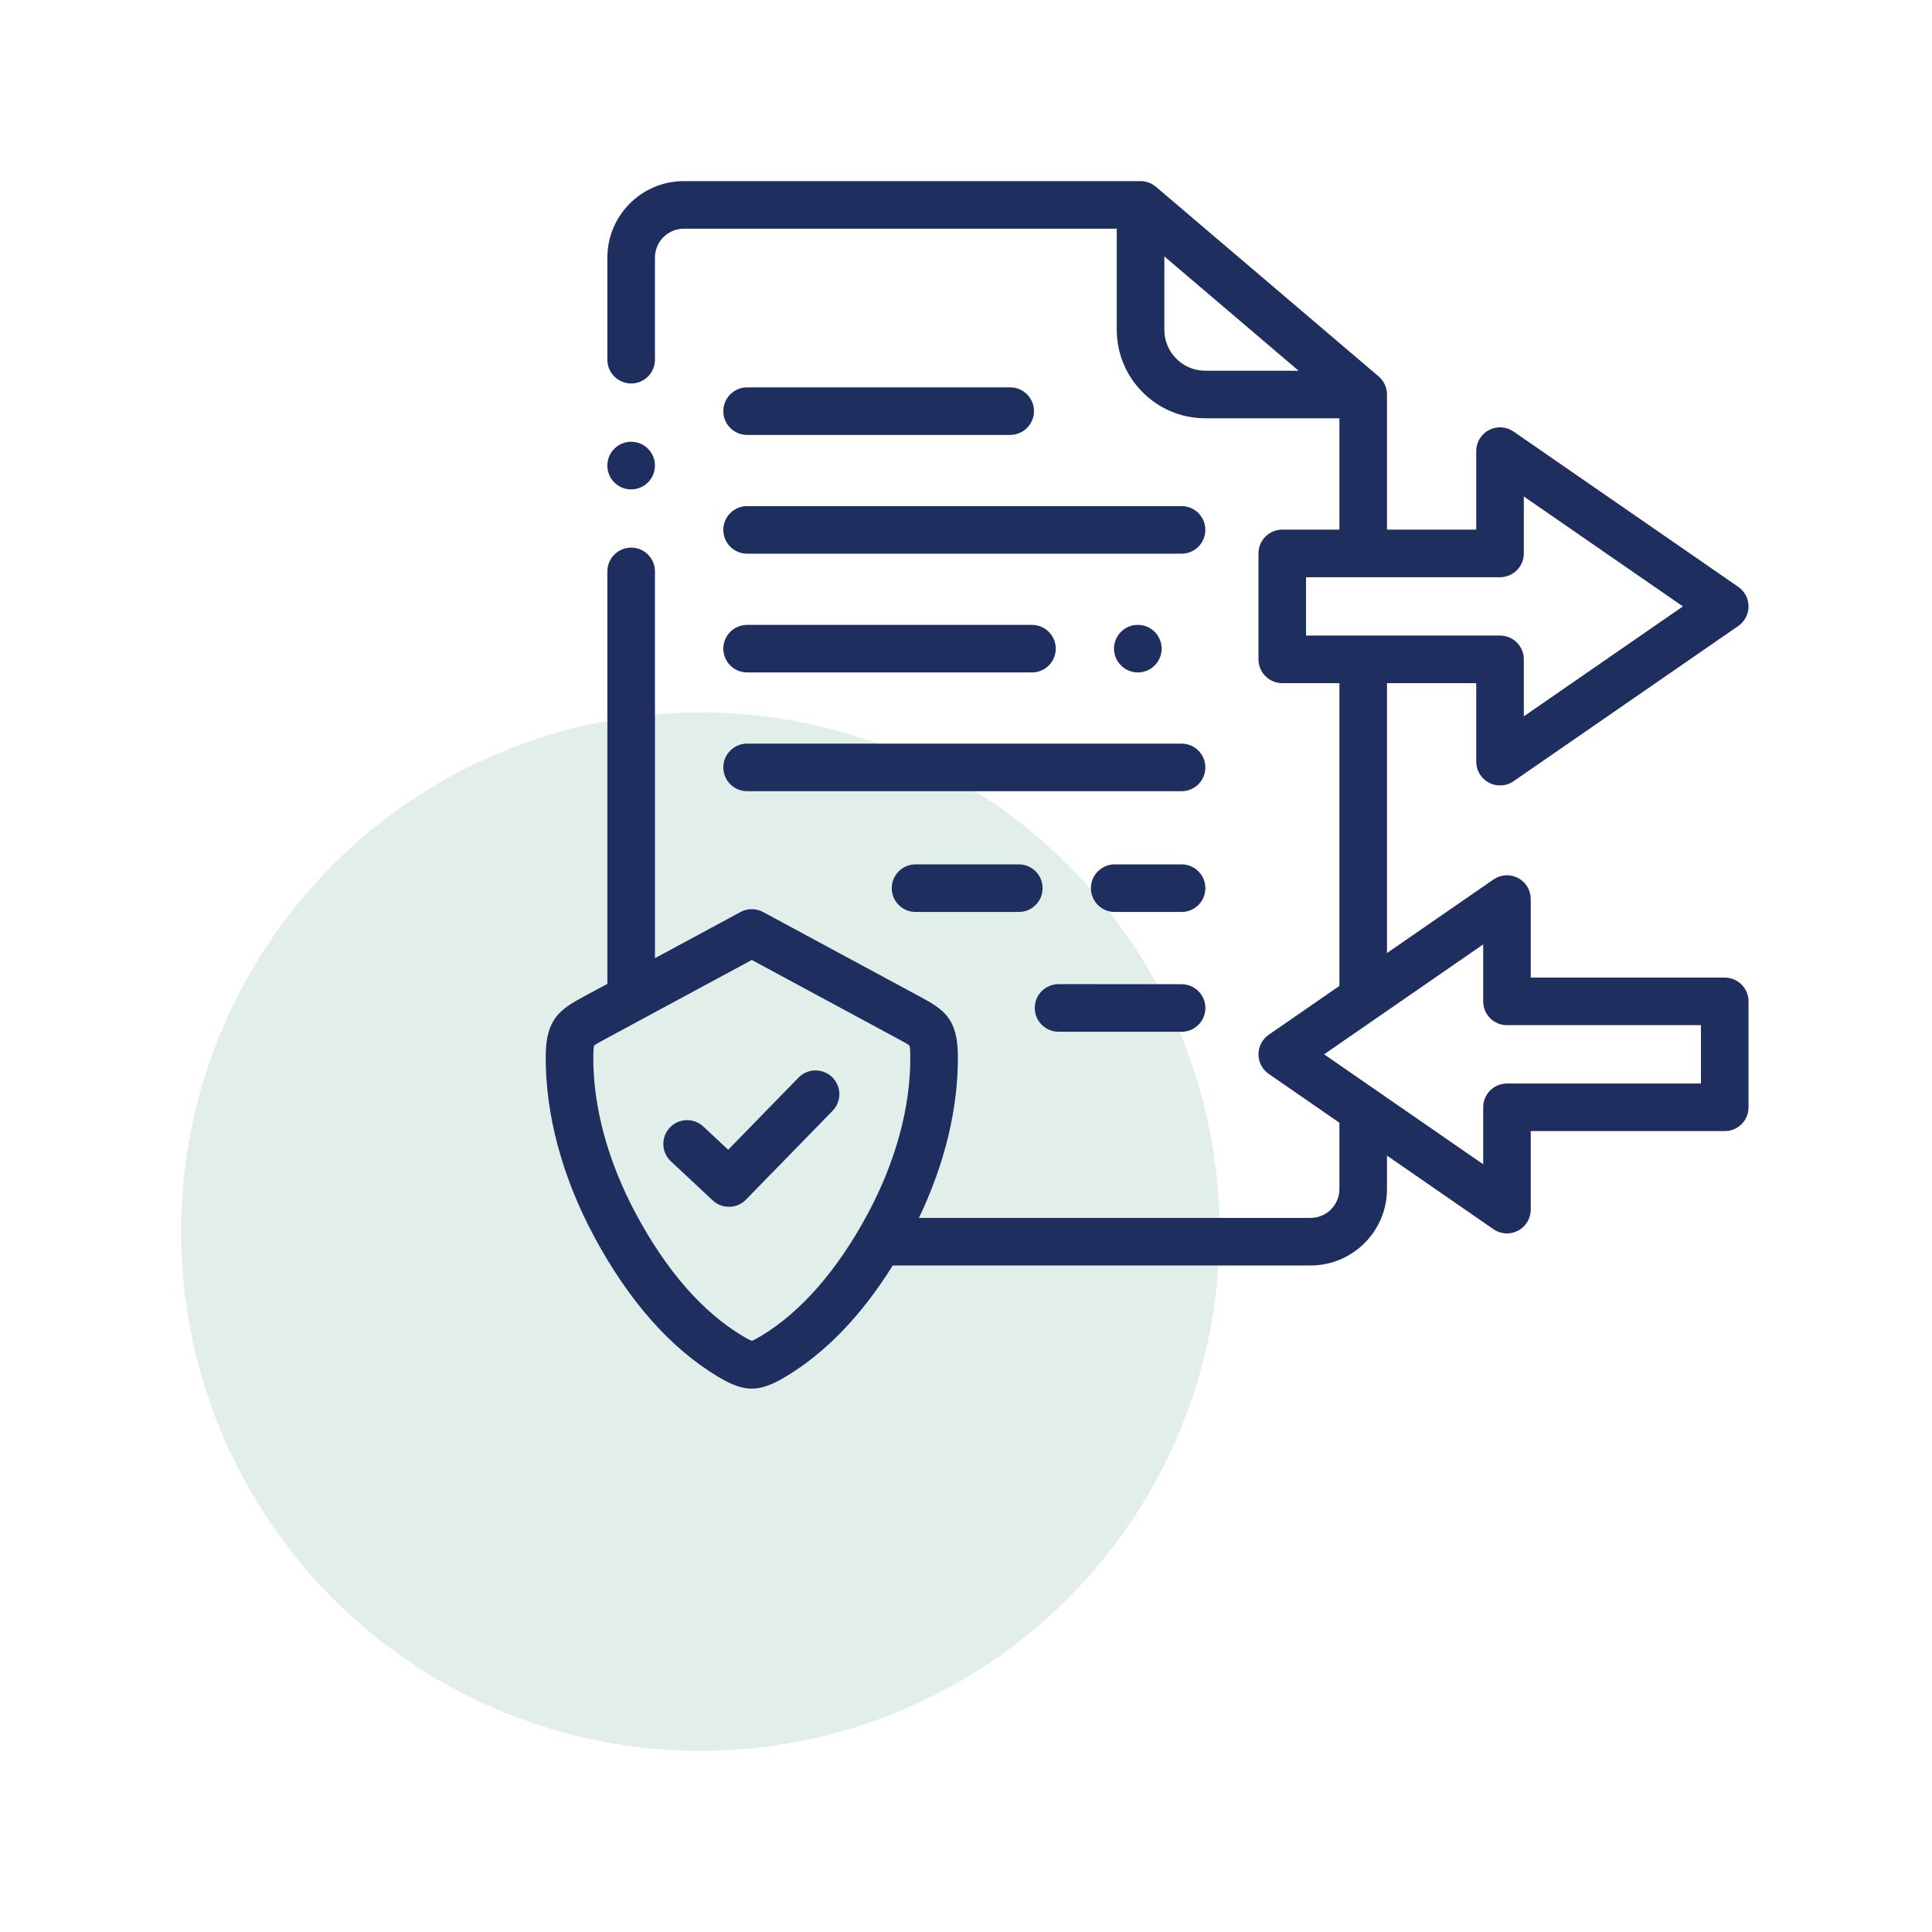
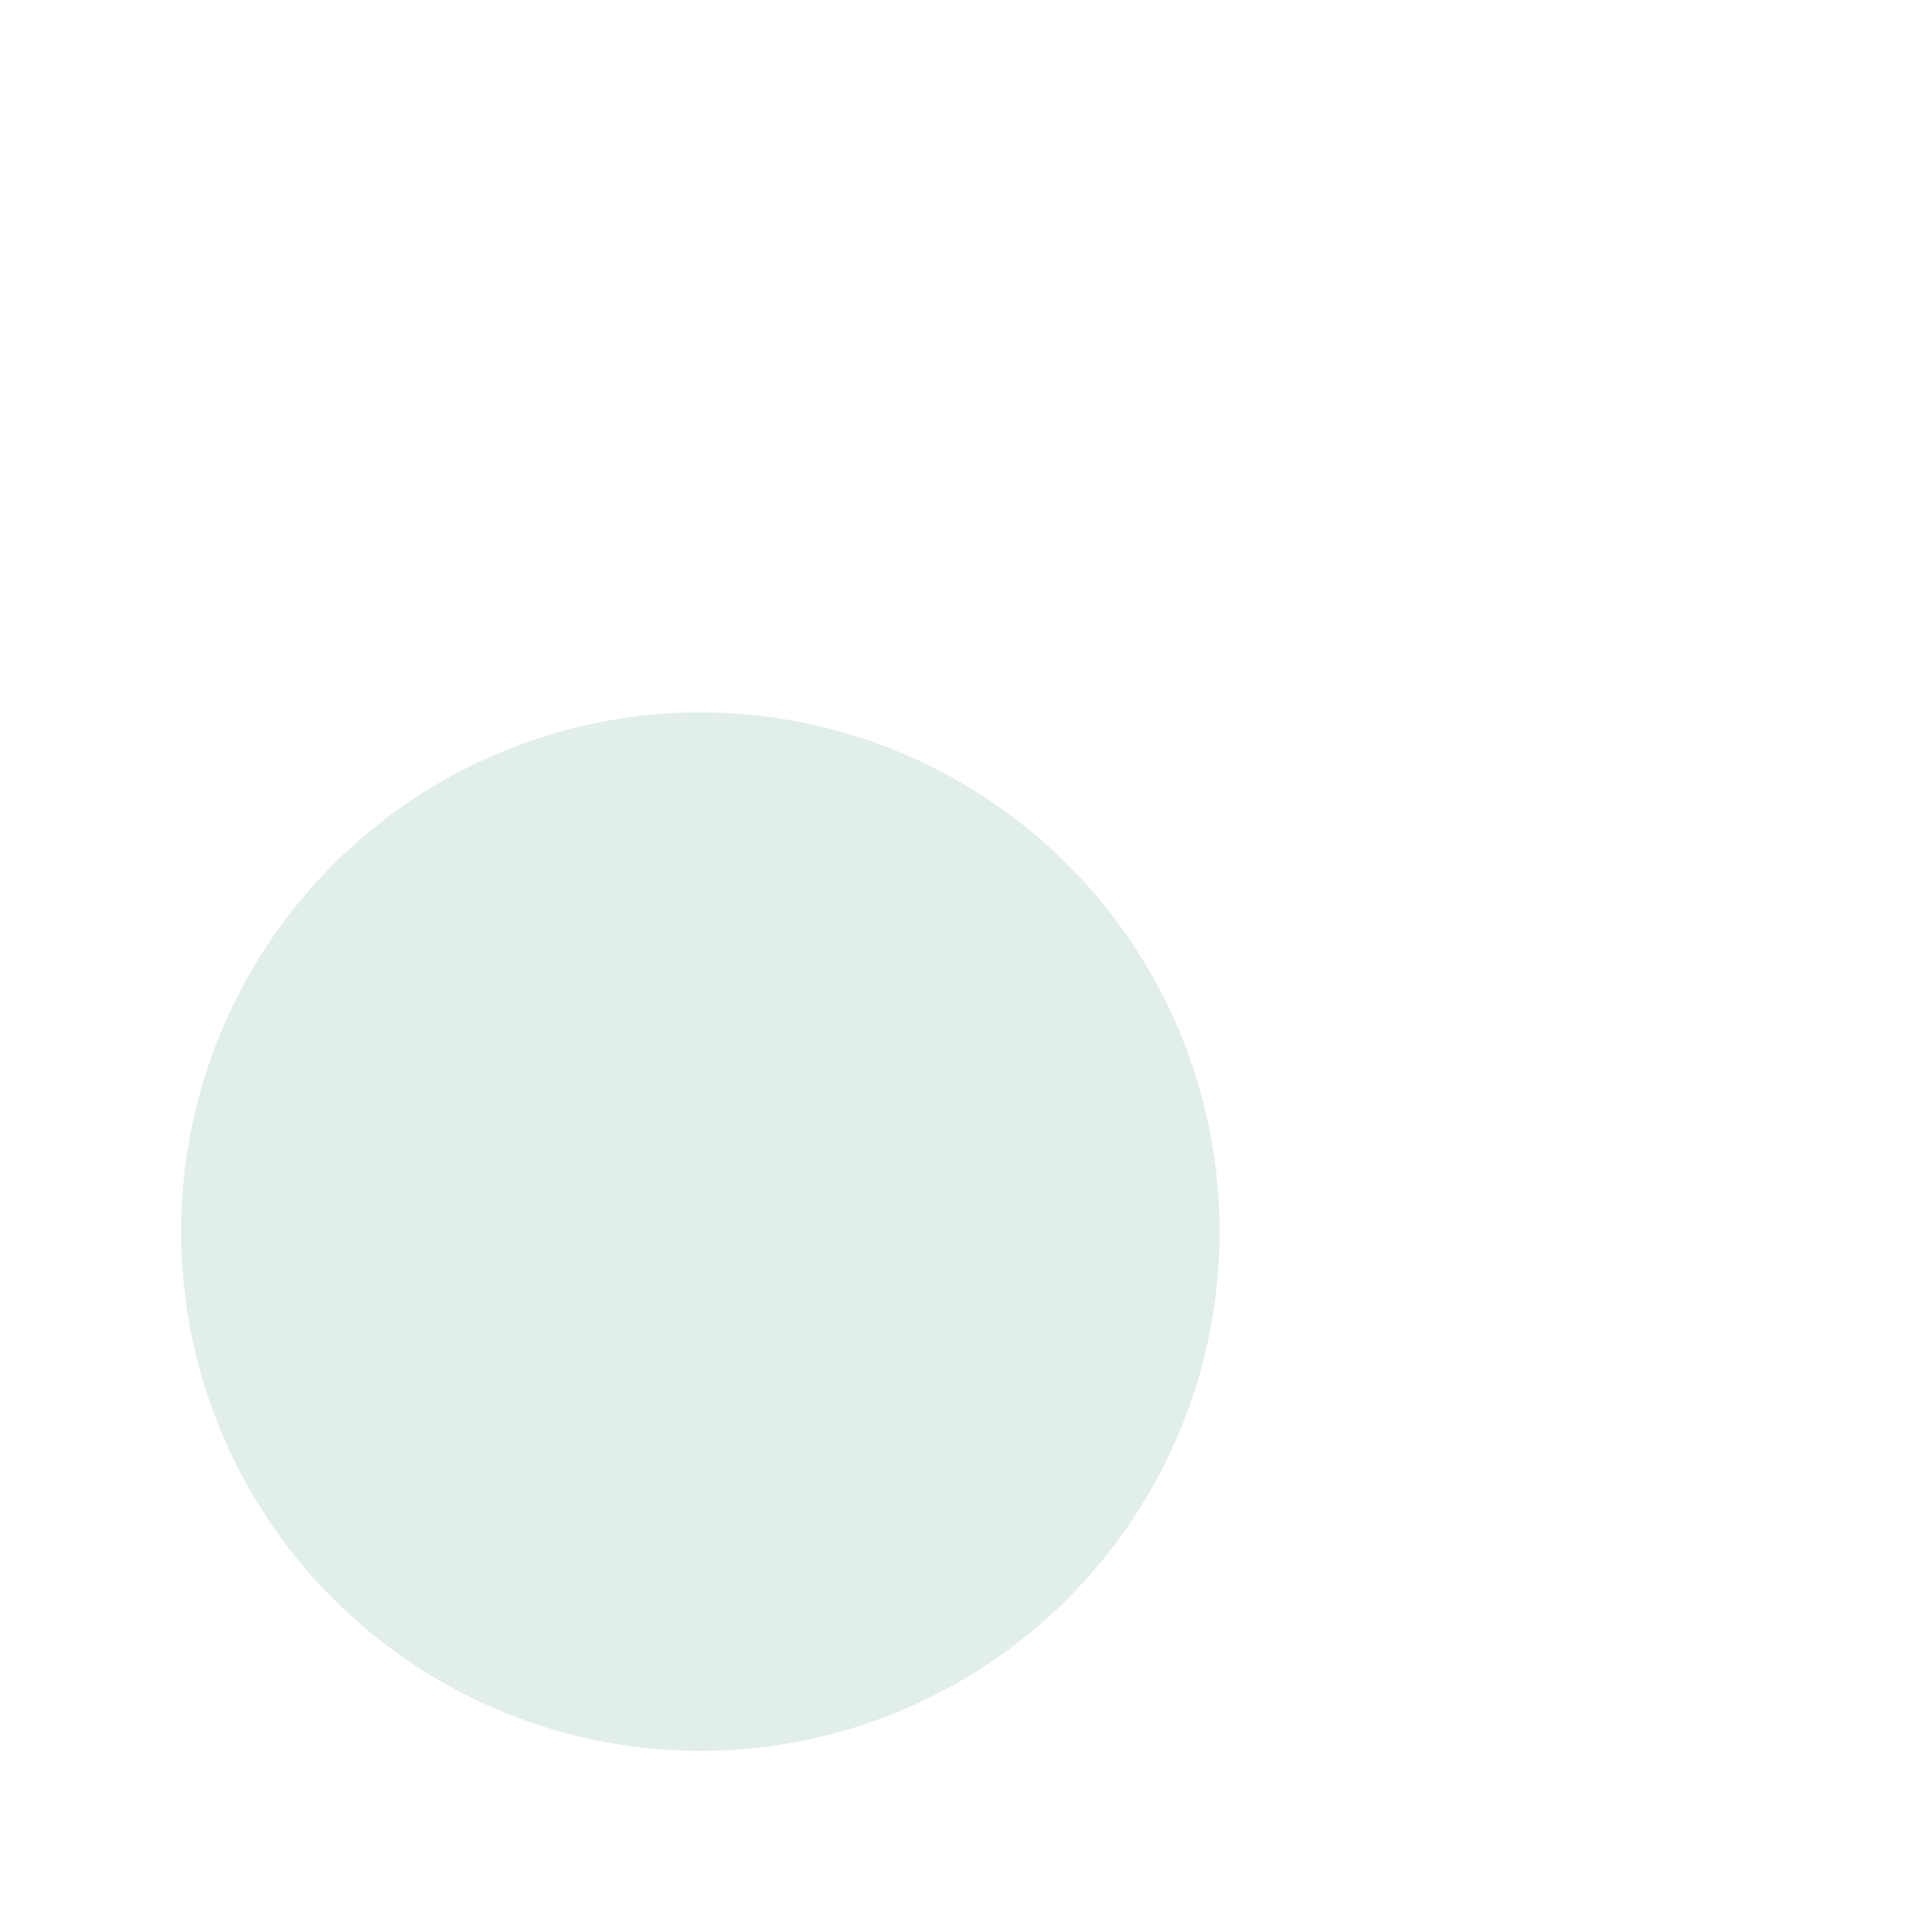
<svg xmlns="http://www.w3.org/2000/svg" width="80" height="80" viewBox="0 0 80 80" fill="none">
  <circle cx="29" cy="51" r="21.5" fill="#6CAD9A" fill-opacity="0.2" />
  <g clip-path="url(#clip0_3459_10106)">
    <path d="M33.066 44.621L30.152 47.609L29.124 46.648C28.727 46.277 28.103 46.298 27.732 46.695C27.361 47.093 27.382 47.716 27.779 48.087L29.512 49.706C29.702 49.883 29.943 49.971 30.184 49.971C30.441 49.971 30.697 49.872 30.889 49.674L34.476 45.996C34.856 45.607 34.848 44.983 34.459 44.604C34.069 44.224 33.446 44.232 33.066 44.621Z" fill="#1E2E5E" />
    <path d="M30.936 22.927H48.926C49.47 22.927 49.911 22.486 49.911 21.942C49.911 21.398 49.47 20.957 48.926 20.957H30.936C30.392 20.957 29.951 21.398 29.951 21.942C29.951 22.486 30.392 22.927 30.936 22.927Z" fill="#1E2E5E" />
    <path d="M30.936 27.844H42.732C43.276 27.844 43.717 27.403 43.717 26.86C43.717 26.316 43.276 25.875 42.732 25.875H30.936C30.392 25.875 29.951 26.316 29.951 26.86C29.951 27.403 30.392 27.844 30.936 27.844Z" fill="#1E2E5E" />
    <path d="M30.936 32.762H48.926C49.47 32.762 49.911 32.321 49.911 31.777C49.911 31.233 49.47 30.792 48.926 30.792H30.936C30.392 30.792 29.951 31.233 29.951 31.777C29.951 32.321 30.392 32.762 30.936 32.762Z" fill="#1E2E5E" />
    <path d="M30.936 18.009H41.83C42.374 18.009 42.815 17.568 42.815 17.025C42.815 16.481 42.374 16.04 41.83 16.04H30.936C30.392 16.04 29.951 16.481 29.951 17.025C29.951 17.568 30.392 18.009 30.936 18.009Z" fill="#1E2E5E" />
    <path d="M42.187 35.792H37.911C37.367 35.792 36.926 36.233 36.926 36.777C36.926 37.321 37.367 37.762 37.911 37.762H42.187C42.731 37.762 43.172 37.321 43.172 36.777C43.172 36.233 42.731 35.792 42.187 35.792Z" fill="#1E2E5E" />
    <path d="M48.927 35.792H46.157C45.613 35.792 45.172 36.233 45.172 36.777C45.172 37.321 45.613 37.762 46.157 37.762H48.927C49.471 37.762 49.912 37.321 49.912 36.777C49.912 36.233 49.471 35.792 48.927 35.792Z" fill="#1E2E5E" />
    <path d="M43.832 42.721L48.927 42.724H48.928C49.472 42.724 49.913 42.283 49.913 41.739C49.913 41.196 49.472 40.754 48.928 40.754L43.833 40.751C43.833 40.751 43.833 40.751 43.833 40.751C43.289 40.751 42.848 41.192 42.848 41.736C42.847 42.28 43.288 42.721 43.832 42.721Z" fill="#1E2E5E" />
    <path d="M71.418 40.48H63.385V37.228C63.385 36.862 63.182 36.526 62.858 36.356C62.534 36.186 62.142 36.21 61.841 36.418L57.432 39.464V28.287H61.128V31.539C61.128 31.905 61.331 32.241 61.655 32.411C61.799 32.486 61.956 32.524 62.113 32.524C62.309 32.524 62.505 32.465 62.672 32.349L71.978 25.921C72.244 25.737 72.403 25.434 72.403 25.111C72.403 24.787 72.244 24.484 71.978 24.3L62.673 17.869C62.372 17.661 61.98 17.637 61.655 17.807C61.331 17.977 61.128 18.313 61.128 18.68V21.931H57.432V16.336C57.432 16.047 57.306 15.773 57.086 15.586L47.866 7.735C47.688 7.583 47.462 7.5 47.228 7.5H28.316C26.57 7.5 25.15 8.92 25.15 10.665V14.894C25.15 15.438 25.591 15.879 26.135 15.879C26.679 15.879 27.12 15.438 27.12 14.894V10.665C27.12 10.006 27.656 9.47 28.316 9.47H46.243V13.657C46.243 15.677 47.887 17.32 49.907 17.32H55.462V21.931H53.096C52.551 21.931 52.111 22.372 52.111 22.916V27.302C52.111 27.846 52.551 28.287 53.096 28.287H55.462V40.825L52.536 42.846C52.27 43.03 52.111 43.333 52.111 43.657C52.111 43.98 52.269 44.283 52.535 44.467L55.462 46.49V49.236C55.462 49.895 54.926 50.431 54.266 50.431H38.05C39.127 48.185 39.684 45.872 39.663 43.696C39.651 42.179 39.085 41.802 38.086 41.265L31.598 37.765C31.306 37.607 30.955 37.607 30.663 37.765L27.12 39.676V23.66C27.12 23.117 26.679 22.676 26.135 22.676C25.591 22.676 25.15 23.117 25.15 23.66V40.739L24.195 41.254L24.169 41.268C23.203 41.789 22.61 42.185 22.598 43.694C22.575 46.116 23.267 48.712 24.601 51.202C26.039 53.877 27.767 55.832 29.737 57.01C29.737 57.01 29.737 57.01 29.737 57.01C30.284 57.337 30.707 57.5 31.131 57.5C31.554 57.5 31.977 57.337 32.525 57.01C34.19 56.014 35.679 54.465 36.966 52.401H54.266C56.012 52.401 57.432 50.981 57.432 49.236V47.851L61.841 50.898C62.008 51.014 62.204 51.073 62.401 51.073C62.557 51.073 62.714 51.035 62.858 50.96C63.182 50.79 63.385 50.454 63.385 50.088V46.836H71.418C71.962 46.836 72.403 46.395 72.403 45.851V41.465C72.403 40.921 71.962 40.48 71.418 40.48ZM49.907 15.351C48.973 15.351 48.213 14.591 48.213 13.657V10.617L53.772 15.351H49.907ZM35.926 50.27C34.68 52.592 33.154 54.338 31.514 55.319C31.287 55.455 31.18 55.505 31.131 55.524C31.082 55.505 30.974 55.455 30.748 55.319C29.088 54.327 27.603 52.627 26.336 50.27C25.159 48.073 24.548 45.805 24.568 43.712C24.57 43.449 24.59 43.336 24.6 43.295C24.678 43.231 24.904 43.11 25.104 43.002L26.599 42.195C26.602 42.193 26.605 42.192 26.608 42.19L31.131 39.75L37.132 42.988L37.154 43C37.355 43.108 37.582 43.23 37.661 43.294C37.671 43.336 37.691 43.449 37.693 43.713C37.714 45.81 37.102 48.077 35.926 50.27ZM54.08 26.317V23.901H62.113C62.657 23.901 63.098 23.46 63.098 22.916V20.557L69.686 25.11L63.098 29.662V27.302C63.098 26.758 62.657 26.317 62.113 26.317H54.08ZM70.433 44.866H62.401C61.857 44.866 61.416 45.307 61.416 45.851V48.21L54.828 43.657L61.416 39.106V41.465C61.416 42.009 61.857 42.45 62.401 42.45H70.433V44.866Z" fill="#1E2E5E" />
-     <path d="M26.135 20.265C26.679 20.265 27.12 19.821 27.12 19.277C27.12 18.733 26.679 18.292 26.135 18.292C25.591 18.292 25.15 18.733 25.15 19.277V19.283C25.15 19.826 25.591 20.265 26.135 20.265Z" fill="#1E2E5E" />
    <path d="M47.111 25.875C46.567 25.875 46.129 26.316 46.129 26.859C46.129 27.403 46.573 27.844 47.117 27.844C47.66 27.844 48.101 27.403 48.101 26.859C48.101 26.316 47.66 25.875 47.117 25.875H47.111Z" fill="#1E2E5E" />
  </g>
  <defs>
    <clipPath id="clip0_3459_10106">
-       <rect width="50" height="50" fill="white" transform="translate(22.5 7.5)" />
-     </clipPath>
+       </clipPath>
  </defs>
</svg>